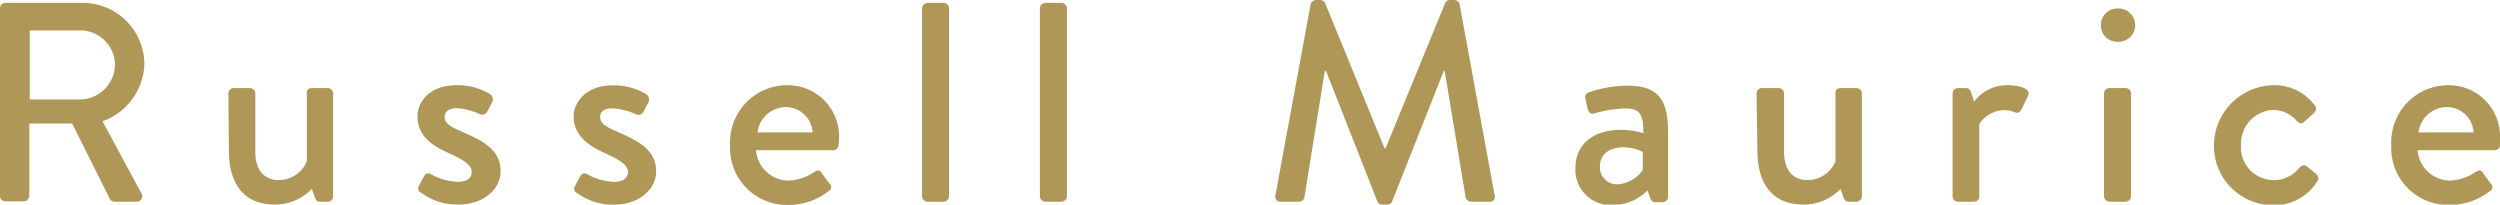
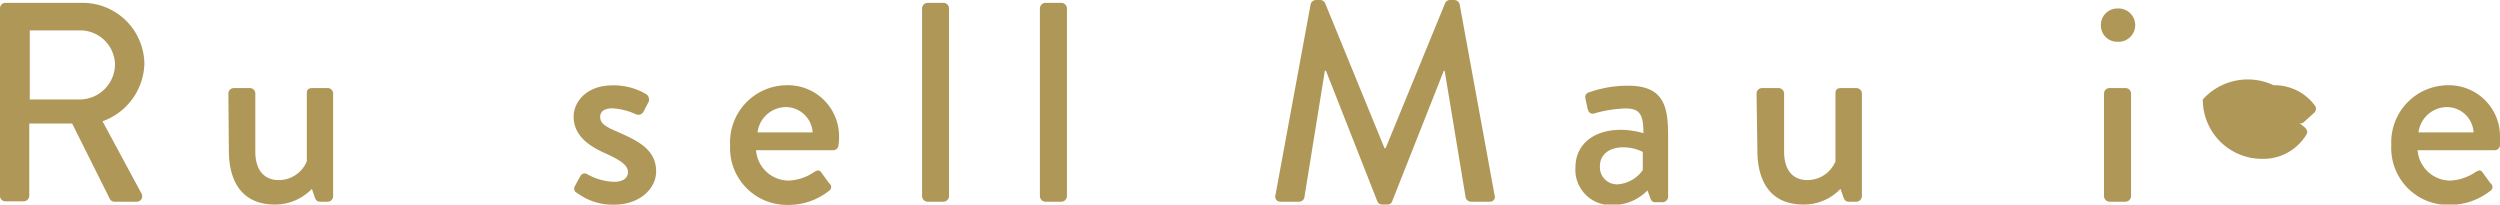
<svg xmlns="http://www.w3.org/2000/svg" viewBox="0 0 202.4 16.56">
  <defs>
    <style>.cls-1{fill:#af9758;}</style>
  </defs>
  <g id="レイヤー_2" data-name="レイヤー 2">
    <g id="デザイン">
      <path class="cls-1" d="M0,.67A.44.44,0,0,1,.44.23H6.69a5,5,0,0,1,5,4.92A5.1,5.1,0,0,1,8.3,9.82l3.15,5.84a.44.44,0,0,1-.39.67H9.27a.43.43,0,0,1-.37-.21L5.84,10H2.37v5.86a.46.46,0,0,1-.44.44H.44A.44.44,0,0,1,0,15.89ZM6.51,8.05A2.86,2.86,0,0,0,9.31,5.2a2.82,2.82,0,0,0-2.8-2.74H2.41V8.05Z" />
      <path class="cls-1" d="M18.49,7.56a.45.45,0,0,1,.44-.43h1.31a.44.44,0,0,1,.43.43v4.72c0,1.49.72,2.3,1.89,2.3a2.46,2.46,0,0,0,2.28-1.52V7.56c0-.36.18-.43.5-.43h1.2a.44.44,0,0,1,.43.43v8.33a.45.45,0,0,1-.43.44h-.65c-.23,0-.34-.16-.41-.37l-.23-.67a4.14,4.14,0,0,1-3,1.27c-2.75,0-3.72-2-3.72-4.35Z" />
-       <path class="cls-1" d="M33.87,15.13l.48-.9a.4.4,0,0,1,.58-.11,4.74,4.74,0,0,0,2.14.6c.69,0,1.12-.28,1.12-.79s-.5-.92-1.77-1.49C35,11.82,33.8,11,33.8,9.43c0-1.15.94-2.53,3.15-2.53a5.1,5.1,0,0,1,2.71.71.52.52,0,0,1,.19.67l-.42.78a.46.46,0,0,1-.59.18A5.27,5.27,0,0,0,37,8.76c-.78,0-1,.35-1,.69,0,.6.57.85,1.47,1.24,1.68.74,3.06,1.45,3.06,3.18,0,1.42-1.36,2.69-3.41,2.69a4.8,4.8,0,0,1-3-.95A.38.38,0,0,1,33.87,15.13Z" />
      <path class="cls-1" d="M46.51,15.13l.49-.9a.39.39,0,0,1,.57-.11,4.74,4.74,0,0,0,2.14.6c.69,0,1.13-.28,1.13-.79s-.51-.92-1.77-1.49c-1.43-.62-2.63-1.49-2.63-3,0-1.15,1-2.53,3.15-2.53a5.17,5.17,0,0,1,2.72.71.52.52,0,0,1,.18.67l-.41.78a.47.47,0,0,1-.6.18,5.27,5.27,0,0,0-1.89-.48c-.78,0-1,.35-1,.69,0,.6.57.85,1.47,1.24,1.68.74,3.06,1.45,3.06,3.18,0,1.42-1.36,2.69-3.4,2.69a4.83,4.83,0,0,1-3-.95A.38.38,0,0,1,46.51,15.13Z" />
      <path class="cls-1" d="M63.7,6.9a4.14,4.14,0,0,1,4.23,4.25,4.32,4.32,0,0,1-.05.62.42.42,0,0,1-.41.39H61.21a2.66,2.66,0,0,0,2.65,2.46,3.88,3.88,0,0,0,2-.66c.28-.16.44-.26.63,0l.64.88a.36.36,0,0,1,0,.6,5.29,5.29,0,0,1-3.4,1.15,4.6,4.6,0,0,1-4.62-4.83A4.62,4.62,0,0,1,63.7,6.9Zm2.09,3.82a2.18,2.18,0,0,0-2.12-2.05,2.33,2.33,0,0,0-2.34,2.05Z" />
      <path class="cls-1" d="M74.65.67a.46.46,0,0,1,.44-.44H76.4a.45.45,0,0,1,.43.44V15.89a.45.45,0,0,1-.43.44H75.09a.46.46,0,0,1-.44-.44Z" />
      <path class="cls-1" d="M84.19.67a.46.46,0,0,1,.44-.44h1.31a.46.46,0,0,1,.44.44V15.89a.46.46,0,0,1-.44.44H84.63a.46.46,0,0,1-.44-.44Z" />
      <path class="cls-1" d="M106.11.34a.46.46,0,0,1,.41-.34h.37a.45.45,0,0,1,.39.25L112.09,12h.09L117,.25a.44.44,0,0,1,.39-.25h.37a.46.46,0,0,1,.41.34L121,15.8a.39.39,0,0,1-.41.53h-1.5a.46.46,0,0,1-.43-.33l-1.7-10.27h-.07L112.71,16.3a.4.4,0,0,1-.39.26h-.42a.42.42,0,0,1-.39-.26L107.35,5.73h-.09L105.6,16a.44.44,0,0,1-.41.33h-1.5a.41.41,0,0,1-.43-.53Z" />
      <path class="cls-1" d="M131.24,10.51a6.72,6.72,0,0,1,1.81.27c0-1.44-.25-2-1.42-2a10.15,10.15,0,0,0-2.58.41c-.28.07-.44-.11-.51-.36L128.36,8a.41.41,0,0,1,.3-.53,9.42,9.42,0,0,1,3.17-.53c2.95,0,3.22,1.79,3.22,4.09v4.9a.45.45,0,0,1-.43.44H134c-.21,0-.3-.1-.39-.33l-.23-.62a3.94,3.94,0,0,1-2.83,1.18,2.86,2.86,0,0,1-3-3.09C127.56,11.8,128.89,10.51,131.24,10.51ZM131,14.92A2.73,2.73,0,0,0,133,13.77V12.3a3.48,3.48,0,0,0-1.61-.37c-1.1,0-1.86.58-1.86,1.52A1.38,1.38,0,0,0,131,14.92Z" />
      <path class="cls-1" d="M142.21,7.56a.45.45,0,0,1,.44-.43H144a.45.45,0,0,1,.44.43v4.72c0,1.49.71,2.3,1.88,2.3a2.46,2.46,0,0,0,2.28-1.52V7.56c0-.36.18-.43.51-.43h1.19a.45.45,0,0,1,.44.43v8.33a.46.46,0,0,1-.44.44h-.64c-.23,0-.35-.16-.42-.37l-.23-.67a4.11,4.11,0,0,1-3,1.27c-2.76,0-3.73-2-3.73-4.35Z" />
-       <path class="cls-1" d="M158.08,7.56a.45.45,0,0,1,.44-.43h.66a.43.43,0,0,1,.39.32l.26.78a3.27,3.27,0,0,1,2.69-1.33c.87,0,1.93.23,1.68.85l-.56,1.13a.39.39,0,0,1-.55.2,2.08,2.08,0,0,0-.78-.16,2.43,2.43,0,0,0-2.07,1.13v5.84c0,.39-.25.44-.62.44h-1.1a.46.46,0,0,1-.44-.44Z" />
      <path class="cls-1" d="M170.09,2.05A1.32,1.32,0,0,1,171.4.69a1.35,1.35,0,1,1,0,2.69A1.31,1.31,0,0,1,170.09,2.05Zm.25,5.51a.45.45,0,0,1,.44-.43h1.31a.45.45,0,0,1,.44.43v8.33a.46.46,0,0,1-.44.44h-1.31a.46.46,0,0,1-.44-.44Z" />
-       <path class="cls-1" d="M184.07,6.9a4.06,4.06,0,0,1,3.33,1.63.44.44,0,0,1-.09.64l-.76.69c-.27.26-.43.07-.62-.09a2.54,2.54,0,0,0-1.84-.87,2.73,2.73,0,0,0-2.66,2.83,2.66,2.66,0,0,0,4.78,1.79.42.42,0,0,1,.62,0l.62.51c.23.18.32.41.16.64a4.06,4.06,0,0,1-3.56,1.94,4.79,4.79,0,0,1-4.81-4.81A4.9,4.9,0,0,1,184.07,6.9Z" />
+       <path class="cls-1" d="M184.07,6.9a4.06,4.06,0,0,1,3.33,1.63.44.44,0,0,1-.09.64l-.76.69c-.27.26-.43.07-.62-.09l.62.51c.23.18.32.41.16.64a4.06,4.06,0,0,1-3.56,1.94,4.79,4.79,0,0,1-4.81-4.81A4.9,4.9,0,0,1,184.07,6.9Z" />
      <path class="cls-1" d="M198.17,6.9a4.14,4.14,0,0,1,4.23,4.25c0,.16,0,.46,0,.62a.43.43,0,0,1-.42.39h-6.25a2.66,2.66,0,0,0,2.64,2.46,3.92,3.92,0,0,0,2-.66c.27-.16.44-.26.62,0l.64.88a.36.36,0,0,1,0,.6,5.34,5.34,0,0,1-3.41,1.15,4.6,4.6,0,0,1-4.62-4.83A4.62,4.62,0,0,1,198.17,6.9Zm2.09,3.82a2.17,2.17,0,0,0-2.11-2.05,2.34,2.34,0,0,0-2.35,2.05Z" />
    </g>
  </g>
</svg>